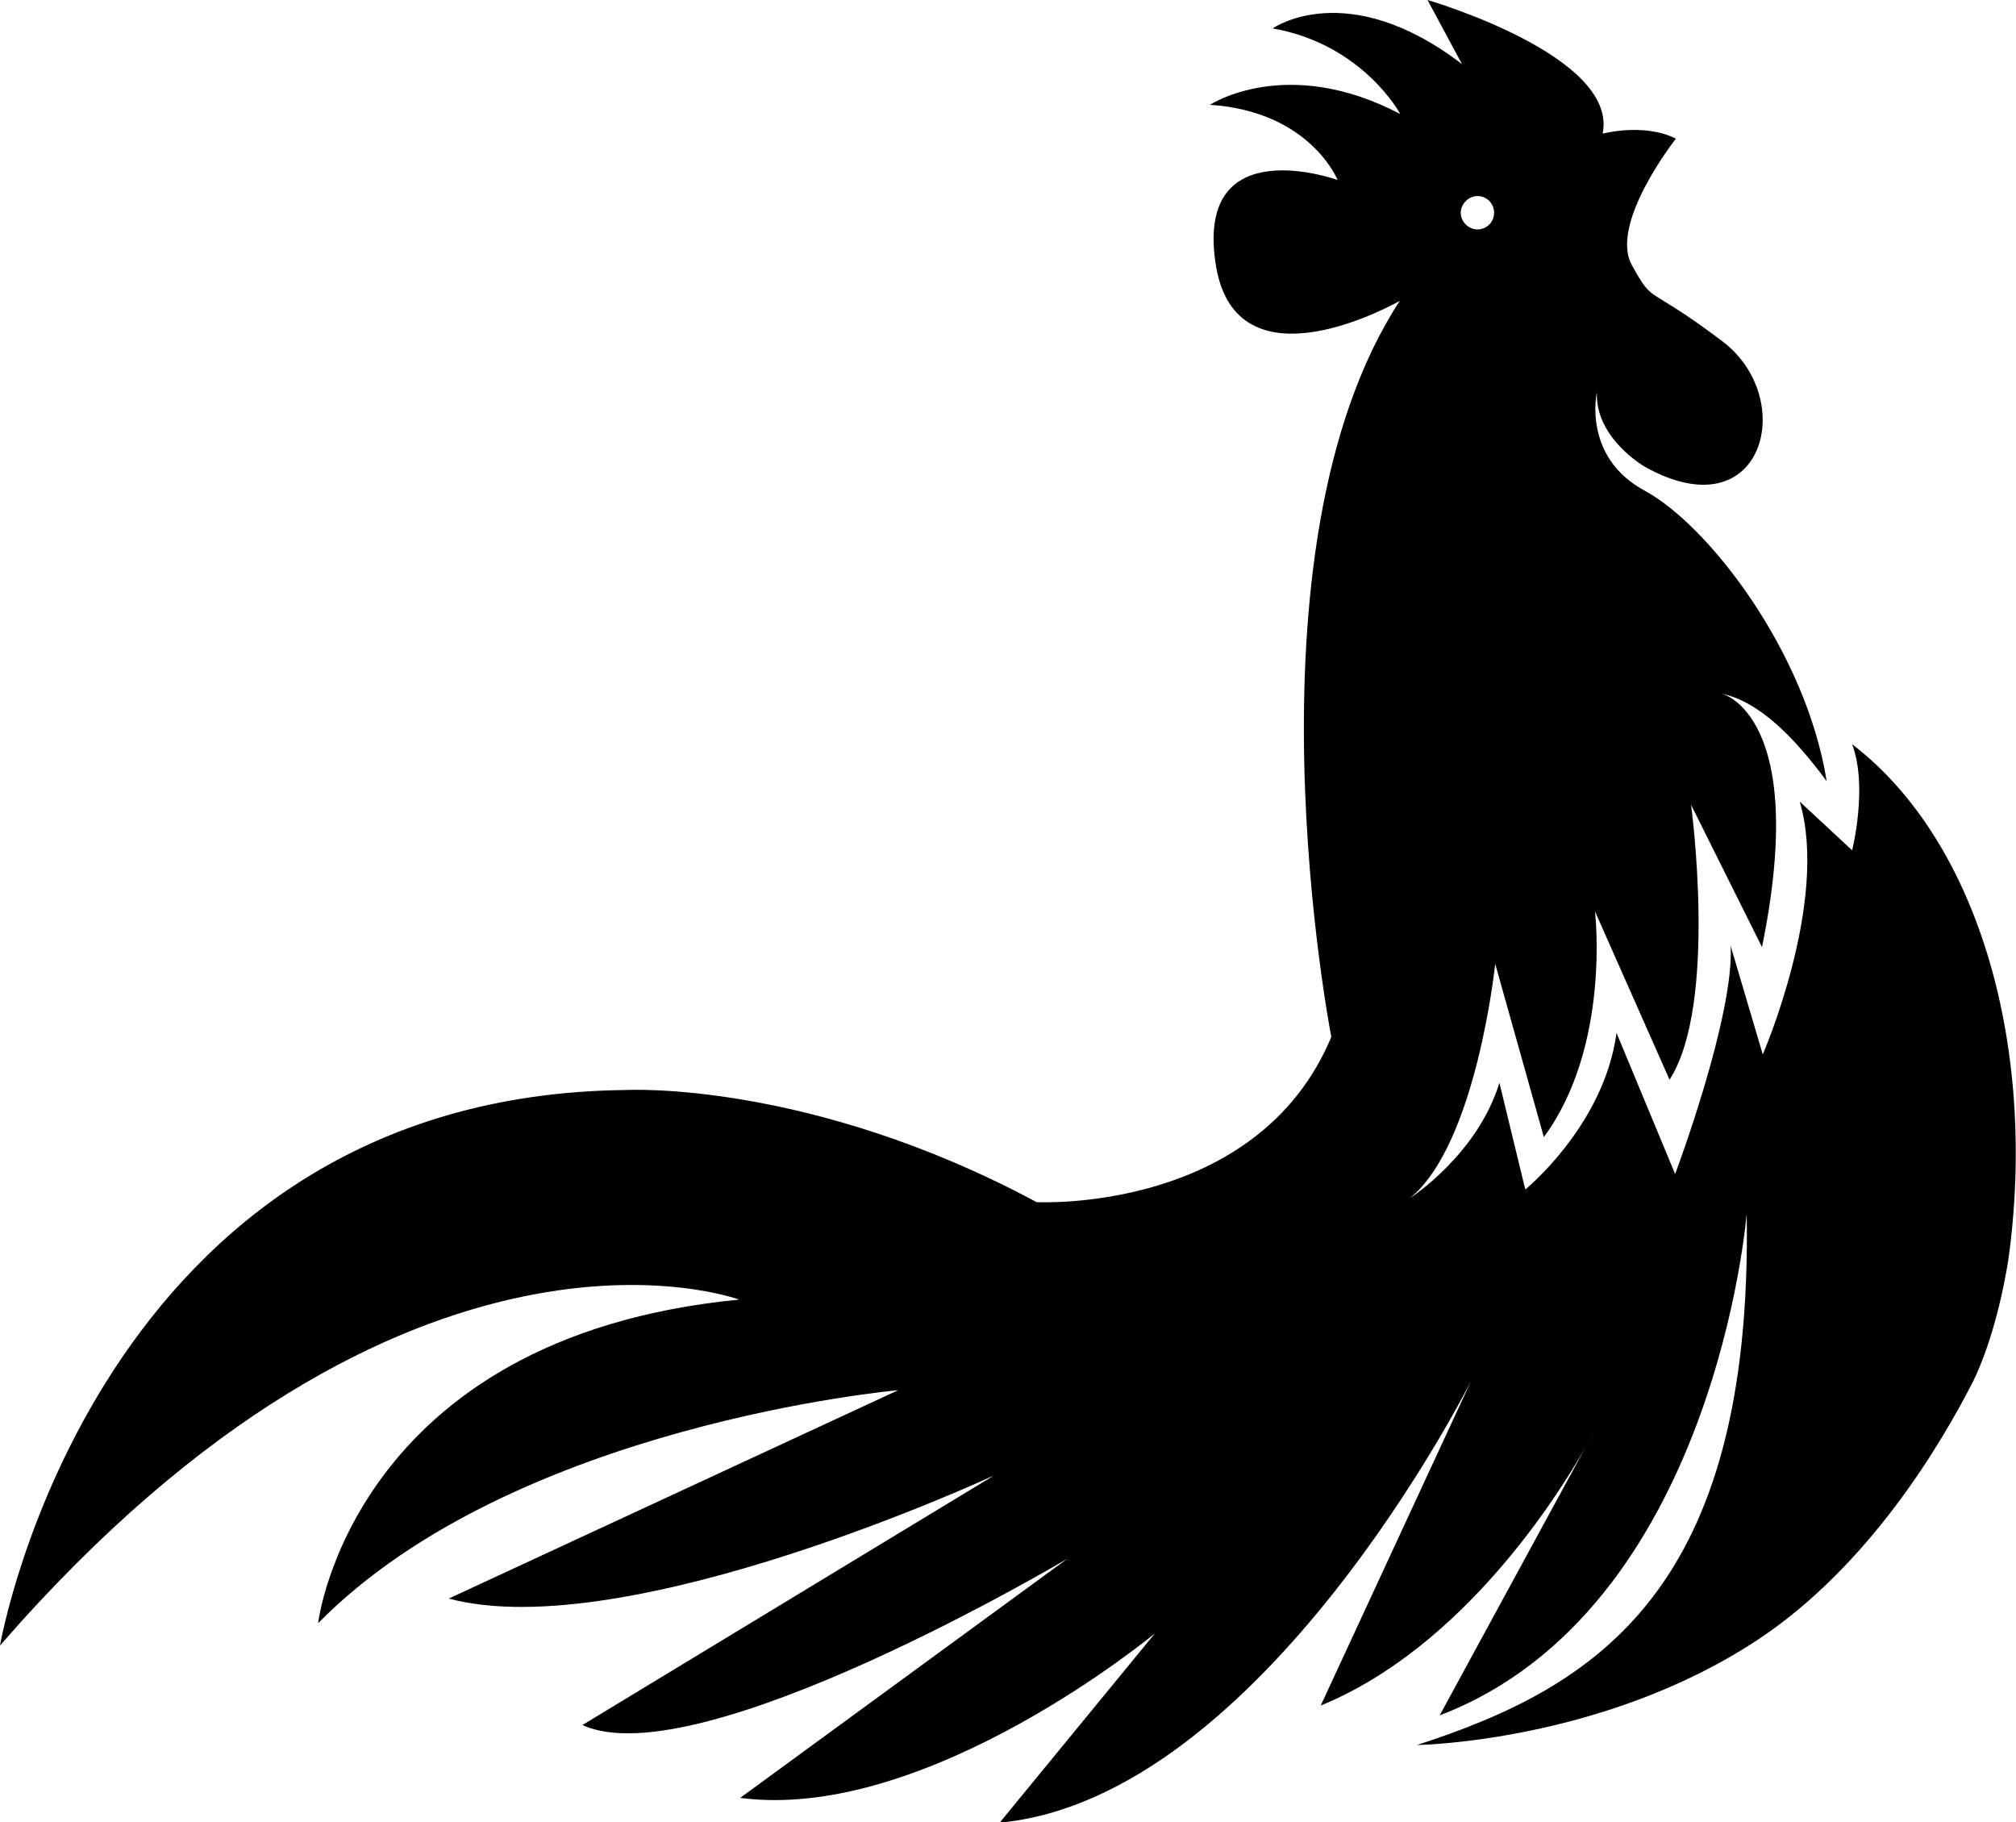
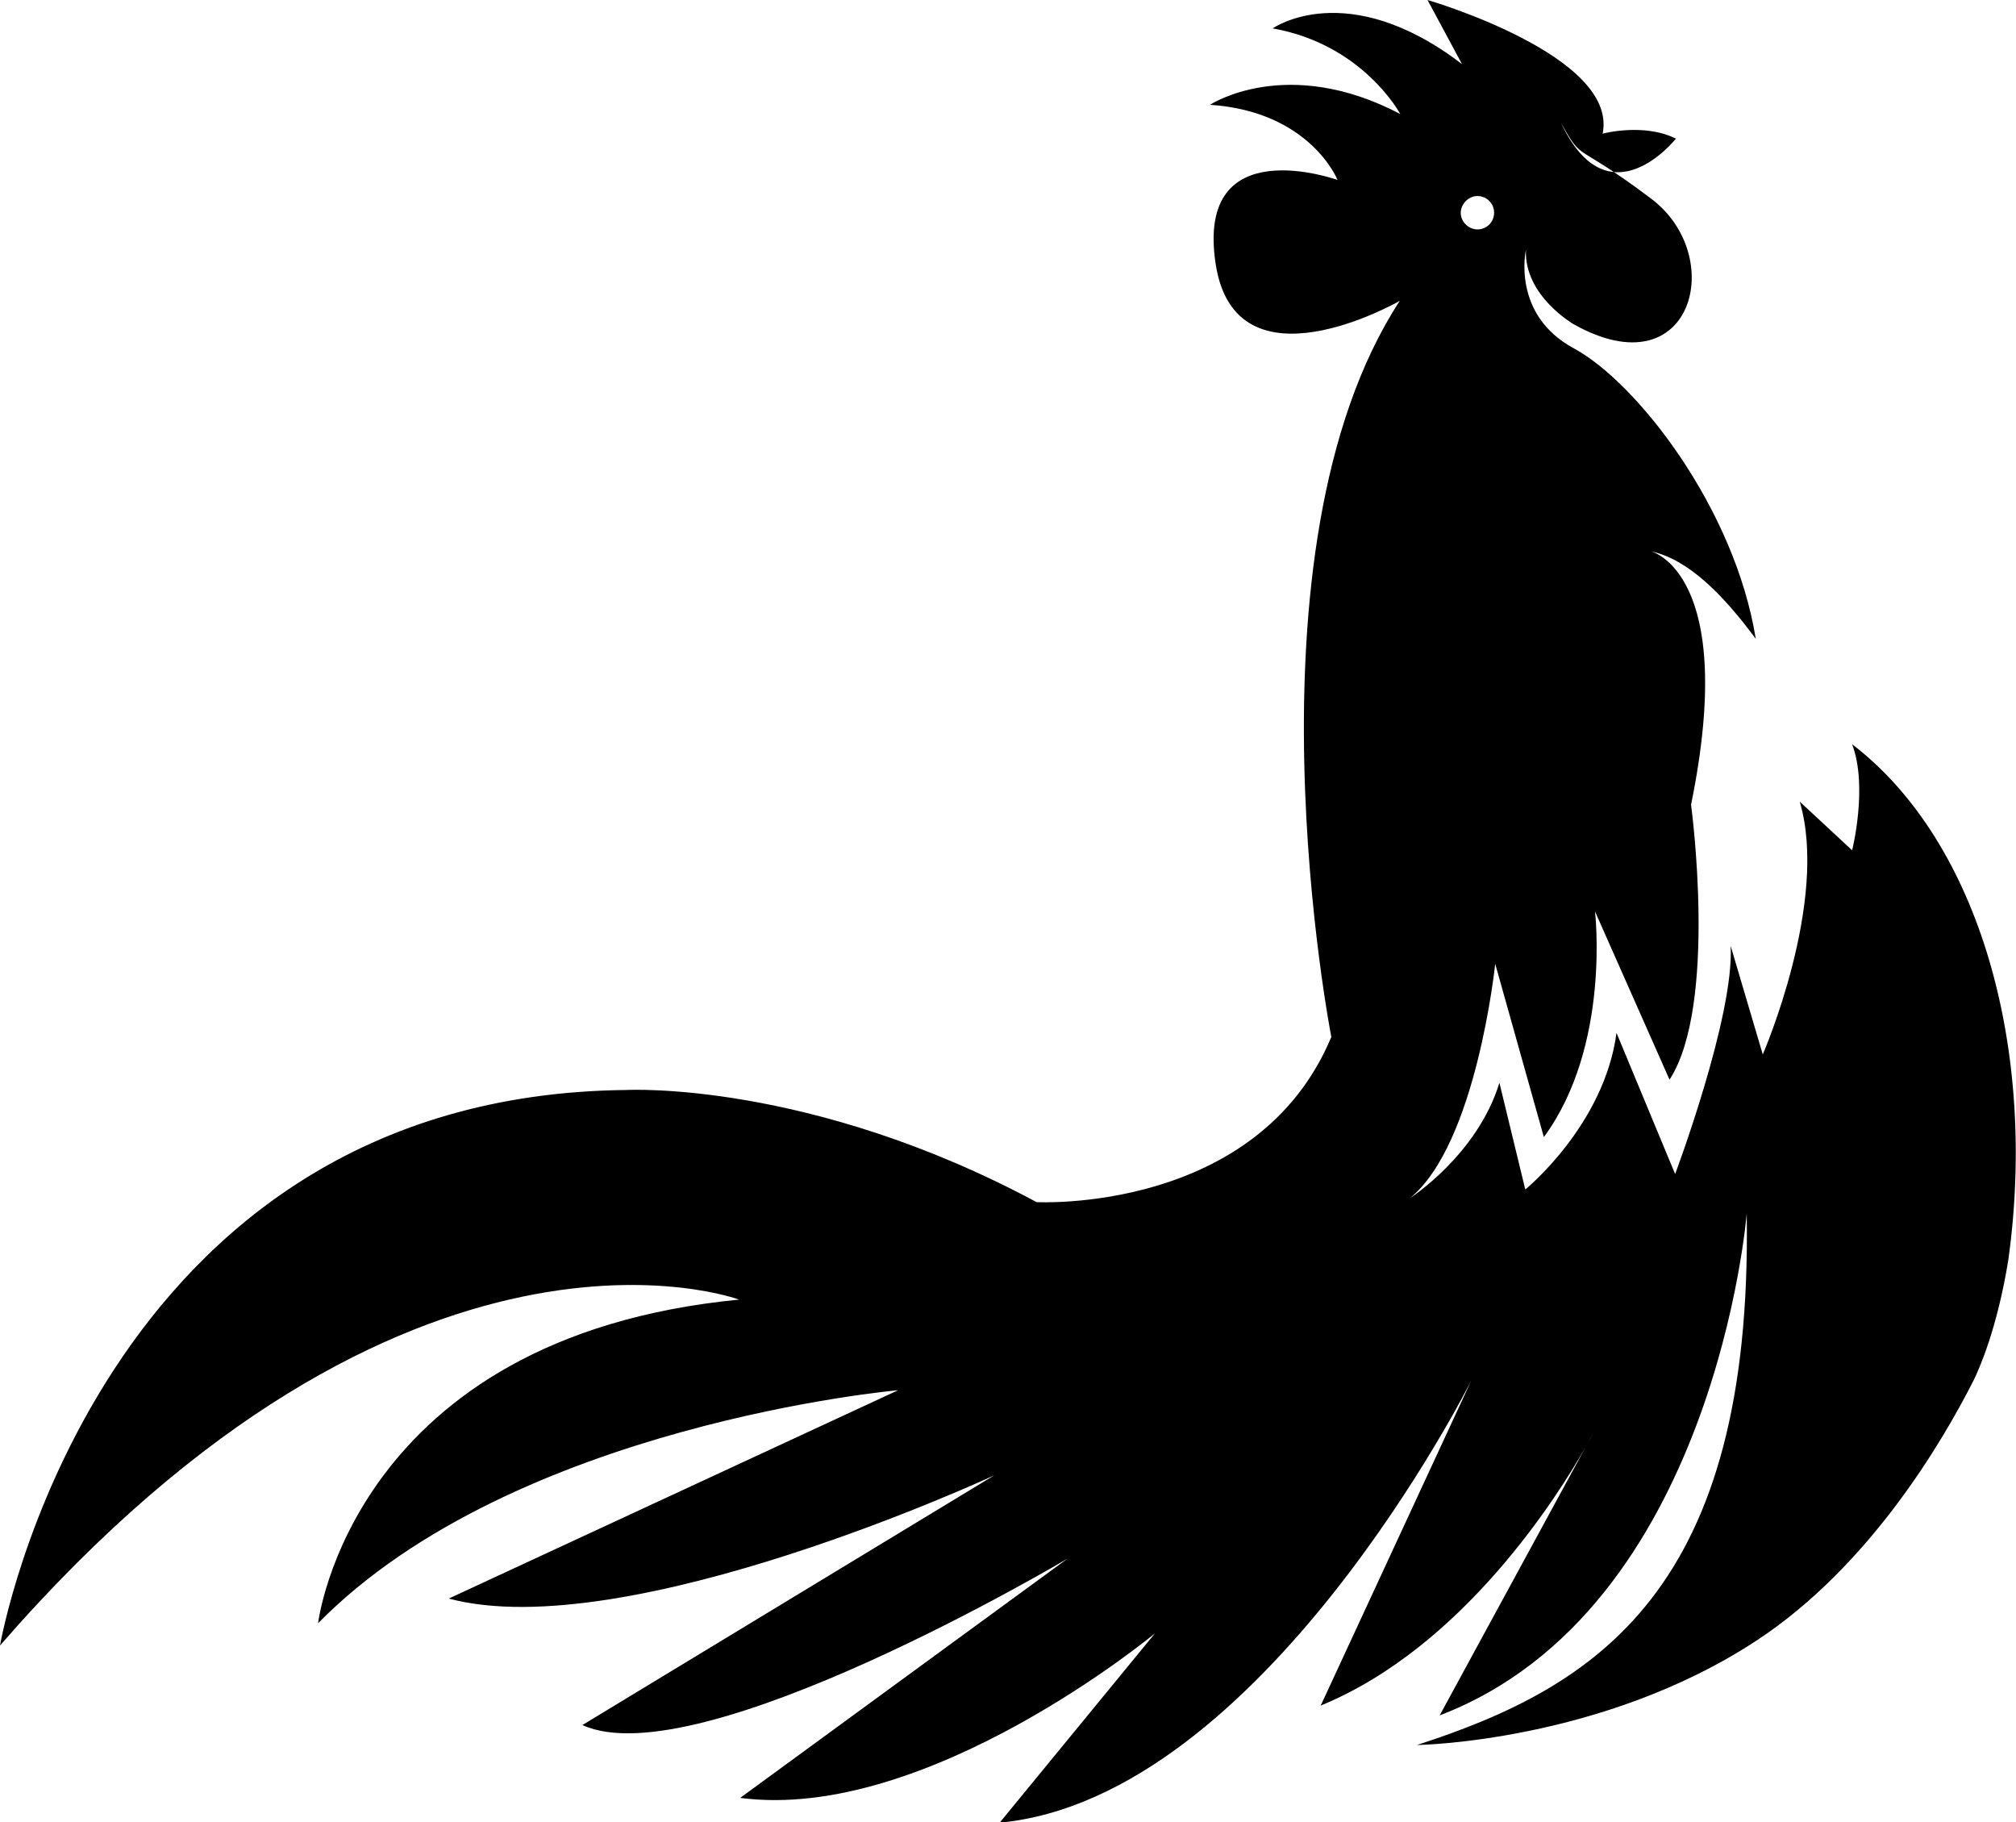
<svg xmlns="http://www.w3.org/2000/svg" version="1.1" id="Layer_1" x="0px" y="0px" viewBox="0 0 1292.9 1168.5" style="enable-background:new 0 0 1292.9 1168.5;" xml:space="preserve">
  <style type="text/css">
	.st0{fill-rule:evenodd;clip-rule:evenodd;}
</style>
-   <path class="st0" d="M1074.8,88.9c-20.6-10.3-47-3.2-47-3.2C1038.1,35.6,915.5,0,915.5,0l22.1,41.1  c-73.9-56.5-121.4-22.9-121.4-22.9c58.1,10.3,81.8,54.9,81.8,54.9C825,34.8,776,67.2,776,67.2c64.4,4.3,81.8,48.2,81.8,48.2  s-90.9-32.8-78.3,53c12.3,85.4,118.2,24.5,118.2,24.5c-104.8,160.5-43.9,472-43.9,472c-47.4,113.5-189,105.9-189,105.9  C519,692.6,402,698.9,402,698.9C60.9,702.1,0,1055.1,0,1055.1c261.7-300.8,474-221.8,474-221.8c-248.3,24.1-270,207.5-270,207.5  c125.7-127.7,372-149.4,372-149.4L287.8,1025C402,1055.5,637.6,946,637.6,946l-264.1,160.1c74.3,34,311.1-106.7,311.1-106.7  l-209.9,153.4c119.8,15.8,266-105.5,266-105.5l-99.6,121.4c168.4-15.8,302.4-283.4,302.4-283.4l-96.5,208.3  c91.6-37.5,152.6-135.3,169.8-165.6l5-9.1c0,0-1.7,3.3-5,9.1l-93.5,171.9c176.7-67.6,196.9-321.8,196.9-321.8  c4,241.5-96.5,303.6-211.5,340.8c0,0,118.6-1.6,218.3-67.3c71.4-47.1,118.1-125.8,138.8-166.7c3.4-6.9,15.1-33.1,22.2-77.2  c18.6-134-17.9-267.5-100.2-330.5c10.3,27.3,0,68,0,68l-33.6-31.2c19,64-23.7,162.1-23.7,162.1l-20.6-69.6  c2.4,45.1-35.6,146.3-35.6,146.3l-37.6-90.5c-7.9,59.3-58.5,100.4-58.5,100.4l-16.6-68.4c-14.2,46.3-57.3,73.9-57.3,73.9  c42.7-34.8,54.6-150.2,54.6-150.2l31.2,111.1c43.1-58.5,32.8-144.7,32.8-144.7l47.8,107.9c31.2-48.2,13.8-176.3,13.8-176.3  l45.5,91.3c30.4-149-25.7-162.5-25.7-162.5c23.7,5.1,45.9,27.3,67.2,56.1c-13.4-83.4-75.9-164.1-116.6-186.2  c-40.3-21.7-30.8-63.2-30.8-63.2c-1.2,29.6,30.8,47.8,30.8,47.8c76.3,42.7,98.8-44.3,49-81c-49.4-37.2-42.7-22.1-57.3-48.2  C1031.7,143.5,1074.8,88.9,1074.8,88.9 M947.5,125.7c5.9,0,10.7,4.7,10.7,10.7c0,5.9-4.7,10.7-10.7,10.7c-5.5,0-10.7-4.7-10.7-10.7  C936.9,130.5,942,125.7,947.5,125.7z" />
+   <path class="st0" d="M1074.8,88.9c-20.6-10.3-47-3.2-47-3.2C1038.1,35.6,915.5,0,915.5,0l22.1,41.1  c-73.9-56.5-121.4-22.9-121.4-22.9c58.1,10.3,81.8,54.9,81.8,54.9C825,34.8,776,67.2,776,67.2c64.4,4.3,81.8,48.2,81.8,48.2  s-90.9-32.8-78.3,53c12.3,85.4,118.2,24.5,118.2,24.5c-104.8,160.5-43.9,472-43.9,472c-47.4,113.5-189,105.9-189,105.9  C519,692.6,402,698.9,402,698.9C60.9,702.1,0,1055.1,0,1055.1c261.7-300.8,474-221.8,474-221.8c-248.3,24.1-270,207.5-270,207.5  c125.7-127.7,372-149.4,372-149.4L287.8,1025C402,1055.5,637.6,946,637.6,946l-264.1,160.1c74.3,34,311.1-106.7,311.1-106.7  l-209.9,153.4c119.8,15.8,266-105.5,266-105.5l-99.6,121.4c168.4-15.8,302.4-283.4,302.4-283.4l-96.5,208.3  c91.6-37.5,152.6-135.3,169.8-165.6l5-9.1c0,0-1.7,3.3-5,9.1l-93.5,171.9c176.7-67.6,196.9-321.8,196.9-321.8  c4,241.5-96.5,303.6-211.5,340.8c0,0,118.6-1.6,218.3-67.3c71.4-47.1,118.1-125.8,138.8-166.7c3.4-6.9,15.1-33.1,22.2-77.2  c18.6-134-17.9-267.5-100.2-330.5c10.3,27.3,0,68,0,68l-33.6-31.2c19,64-23.7,162.1-23.7,162.1l-20.6-69.6  c2.4,45.1-35.6,146.3-35.6,146.3l-37.6-90.5c-7.9,59.3-58.5,100.4-58.5,100.4l-16.6-68.4c-14.2,46.3-57.3,73.9-57.3,73.9  c42.7-34.8,54.6-150.2,54.6-150.2l31.2,111.1c43.1-58.5,32.8-144.7,32.8-144.7l47.8,107.9c31.2-48.2,13.8-176.3,13.8-176.3  c30.4-149-25.7-162.5-25.7-162.5c23.7,5.1,45.9,27.3,67.2,56.1c-13.4-83.4-75.9-164.1-116.6-186.2  c-40.3-21.7-30.8-63.2-30.8-63.2c-1.2,29.6,30.8,47.8,30.8,47.8c76.3,42.7,98.8-44.3,49-81c-49.4-37.2-42.7-22.1-57.3-48.2  C1031.7,143.5,1074.8,88.9,1074.8,88.9 M947.5,125.7c5.9,0,10.7,4.7,10.7,10.7c0,5.9-4.7,10.7-10.7,10.7c-5.5,0-10.7-4.7-10.7-10.7  C936.9,130.5,942,125.7,947.5,125.7z" />
</svg>